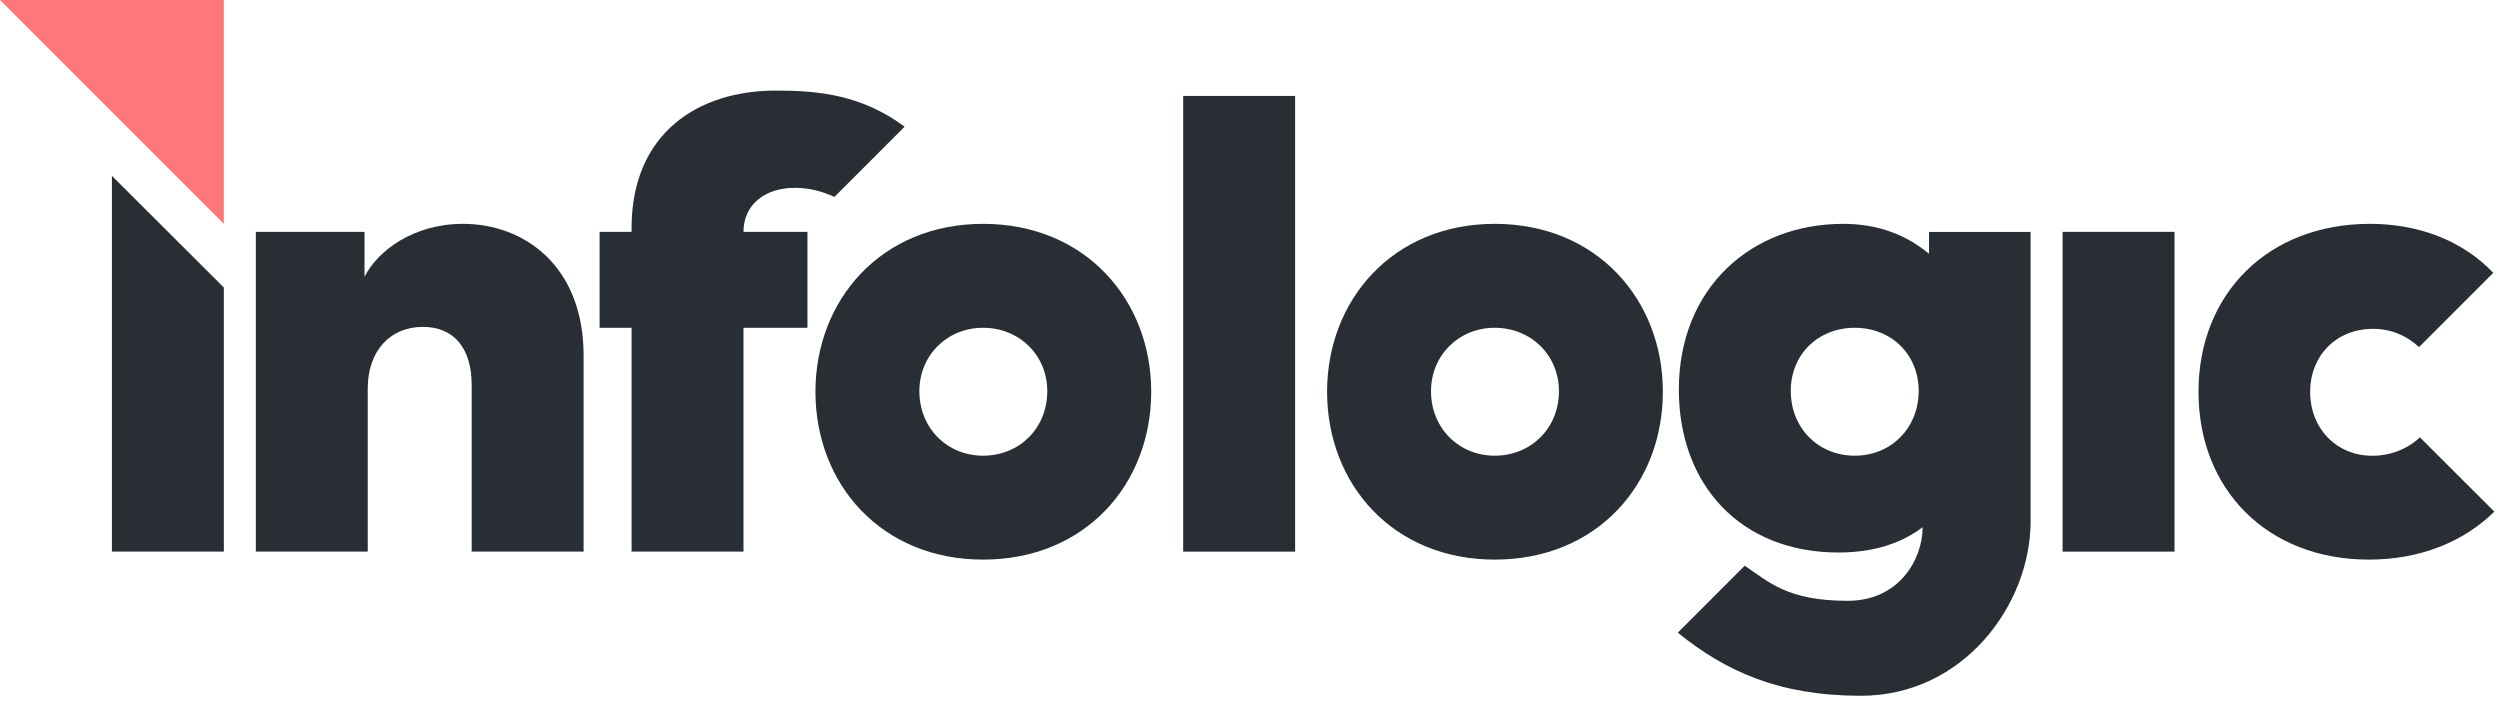
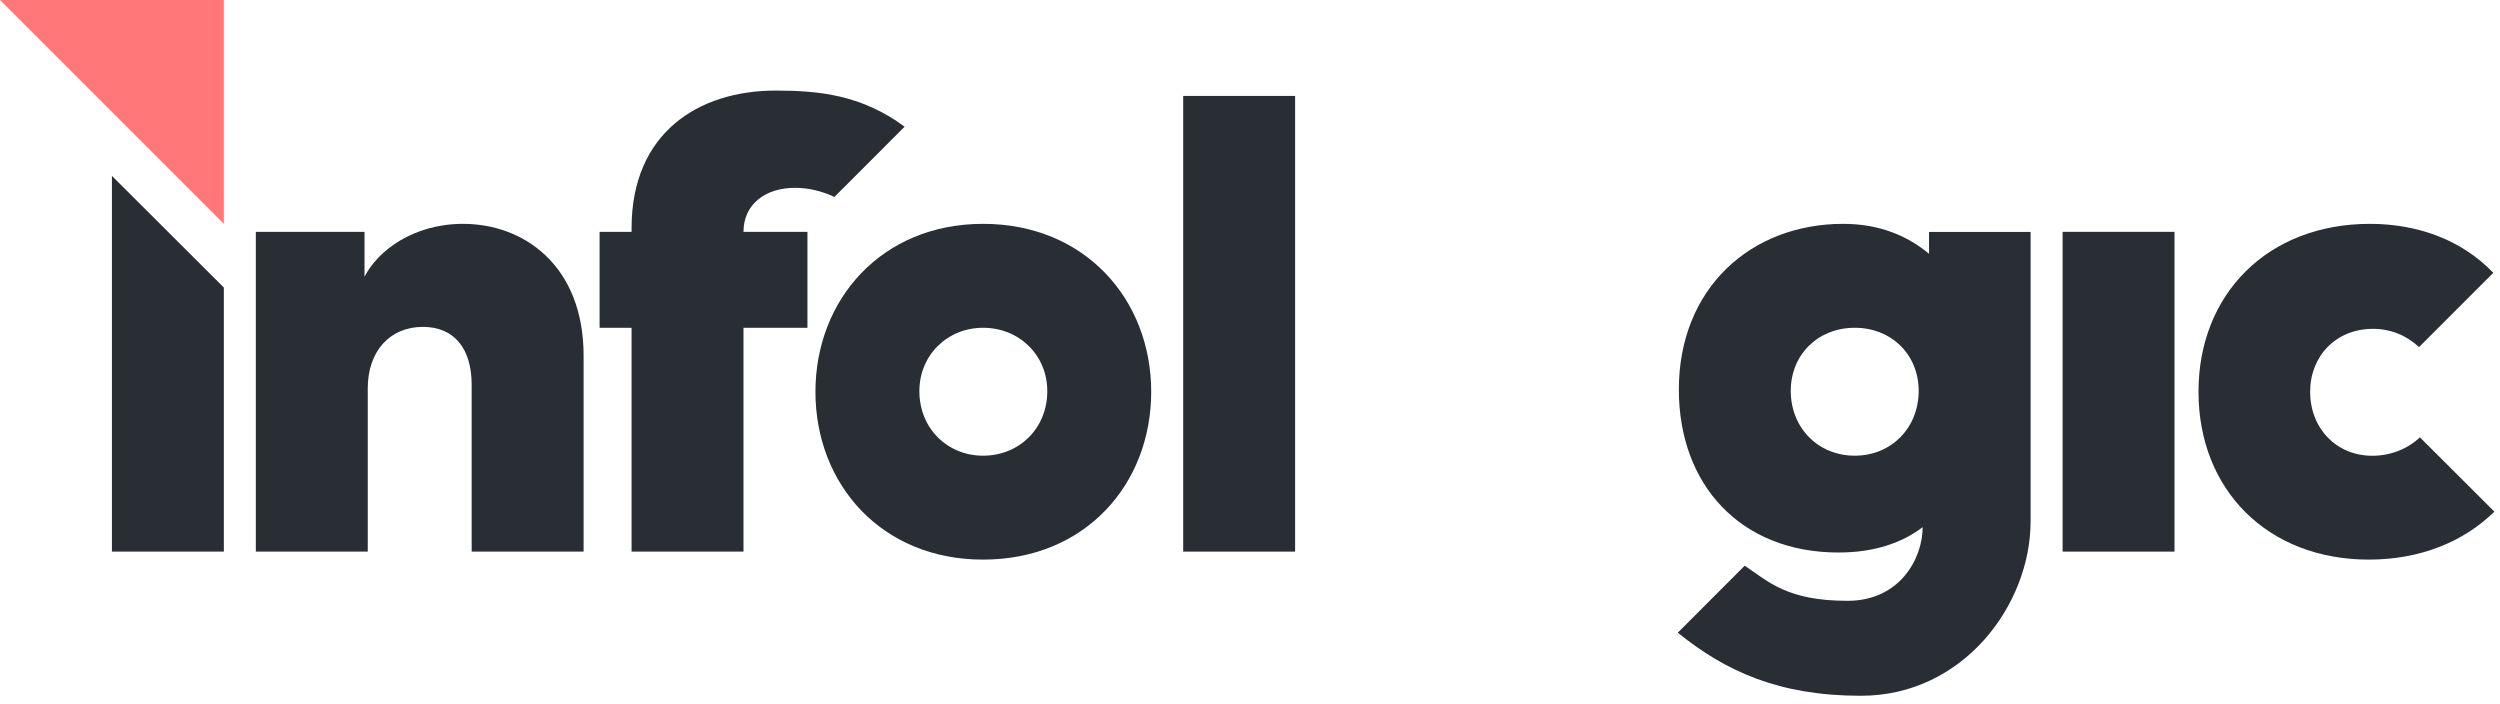
<svg xmlns="http://www.w3.org/2000/svg" width="199px" height="56px" viewBox="0 0 199 56" version="1.1">
  <title>logo</title>
  <desc>Created with Sketch.</desc>
  <defs />
  <g id="Page-1" stroke="none" stroke-width="1" fill="none" fill-rule="evenodd">
    <g id="logo">
      <polygon id="i" fill="#292E35" points="17.818 43.909 17.818 22.889 8.909 14 8.909 43.909" />
      <polygon id="." fill="#FF7779" transform="translate(8.909, 8.909) scale(1, -1) translate(-8.909, -8.909) " points="17.818 0 17.818 17.818 0 17.818" />
      <path d="M20.364,43.909 L29.273,43.909 L29.273,30.922 C29.273,27.944 31.043,26.02 33.657,26.02 C36.135,26.02 37.545,27.715 37.545,30.647 L37.545,43.909 L46.455,43.909 L46.455,28.311 C46.455,21.163 41.723,17.818 36.856,17.818 C32.891,17.818 30.052,19.972 29.016,22.033 L29.016,18.455 L20.364,18.455 L20.364,43.909 Z" id="n" fill="#292E35" />
      <path d="M63.265,14.952 C60.928,14.952 59.182,16.255 59.182,18.455 L64.273,18.455 L64.273,26.091 L59.182,26.091 L59.182,43.909 L50.273,43.909 L50.273,26.091 L47.727,26.091 L47.727,18.455 L50.273,18.455 L50.273,18.159 C50.273,10.599 55.567,7.209 61.753,7.209 C65.197,7.209 68.588,7.555 72.009,10.085 L66.418,15.677 C65.427,15.216 64.4,14.952 63.265,14.952 Z" id="f" fill="#292E35" />
      <path d="M78.251,44.545 C70.158,44.545 64.909,38.545 64.909,31.182 C64.909,23.864 70.158,17.818 78.251,17.818 C86.387,17.818 91.636,23.864 91.636,31.182 C91.636,38.545 86.387,44.545 78.251,44.545 Z M78.249,36.273 C81.132,36.273 83.364,34.098 83.364,31.136 C83.364,28.266 81.132,26.091 78.249,26.091 C75.413,26.091 73.182,28.266 73.182,31.136 C73.182,34.098 75.413,36.273 78.249,36.273 Z" id="o" fill="#292E35" />
      <polygon id="l" fill="#292E35" points="103.091 43.909 103.091 7.636 94.182 7.636 94.182 43.909" />
-       <path d="M118.978,44.545 C110.886,44.545 105.636,38.545 105.636,31.182 C105.636,23.864 110.886,17.818 118.978,17.818 C127.114,17.818 132.364,23.864 132.364,31.182 C132.364,38.545 127.114,44.545 118.978,44.545 Z M118.977,36.273 C121.859,36.273 124.091,34.098 124.091,31.136 C124.091,28.266 121.859,26.091 118.977,26.091 C116.141,26.091 113.909,28.266 113.909,31.136 C113.909,34.098 116.141,36.273 118.977,36.273 Z" id="o" fill="#292E35" />
      <path d="M153.551,18.46 L161.636,18.46 L161.636,41.506 C161.636,48.115 156.302,55.384 148.124,55.384 C141.612,55.384 137.36,53.439 133.552,50.361 L138.879,45.028 C140.816,46.337 142.291,47.824 147.071,47.824 C151.213,47.824 153.042,44.469 153.042,41.964 C151.471,43.156 149.3,43.98 146.343,43.98 C138.534,43.98 133.636,38.574 133.636,31.014 C133.636,22.95 139.366,17.818 146.712,17.818 C149.623,17.818 151.841,18.78 153.551,20.201 L153.551,18.46 Z M147.636,36.273 C150.572,36.273 152.727,34.035 152.727,31.113 C152.727,28.237 150.572,26.091 147.636,26.091 C144.747,26.091 142.545,28.191 142.545,31.113 C142.545,34.081 144.747,36.273 147.636,36.273 Z" id="g" fill="#292E35" />
      <polygon id="i" fill="#292E35" points="173.091 43.909 173.091 18.455 164.182 18.455 164.182 43.909" />
      <path d="M188.562,44.545 C192.616,44.545 196.092,43.144 198.552,40.726 L192.623,34.811 C191.659,35.727 190.301,36.279 188.836,36.279 C185.996,36.279 183.888,34.121 183.888,31.182 C183.888,28.335 185.95,26.176 188.882,26.176 C190.317,26.176 191.561,26.708 192.555,27.628 L198.465,21.715 C195.904,19.042 192.363,17.818 188.653,17.818 C180.498,17.818 175,23.421 175,31.182 C175,38.989 180.498,44.545 188.562,44.545 Z" id="c" fill="#292E35" />
    </g>
  </g>
</svg>